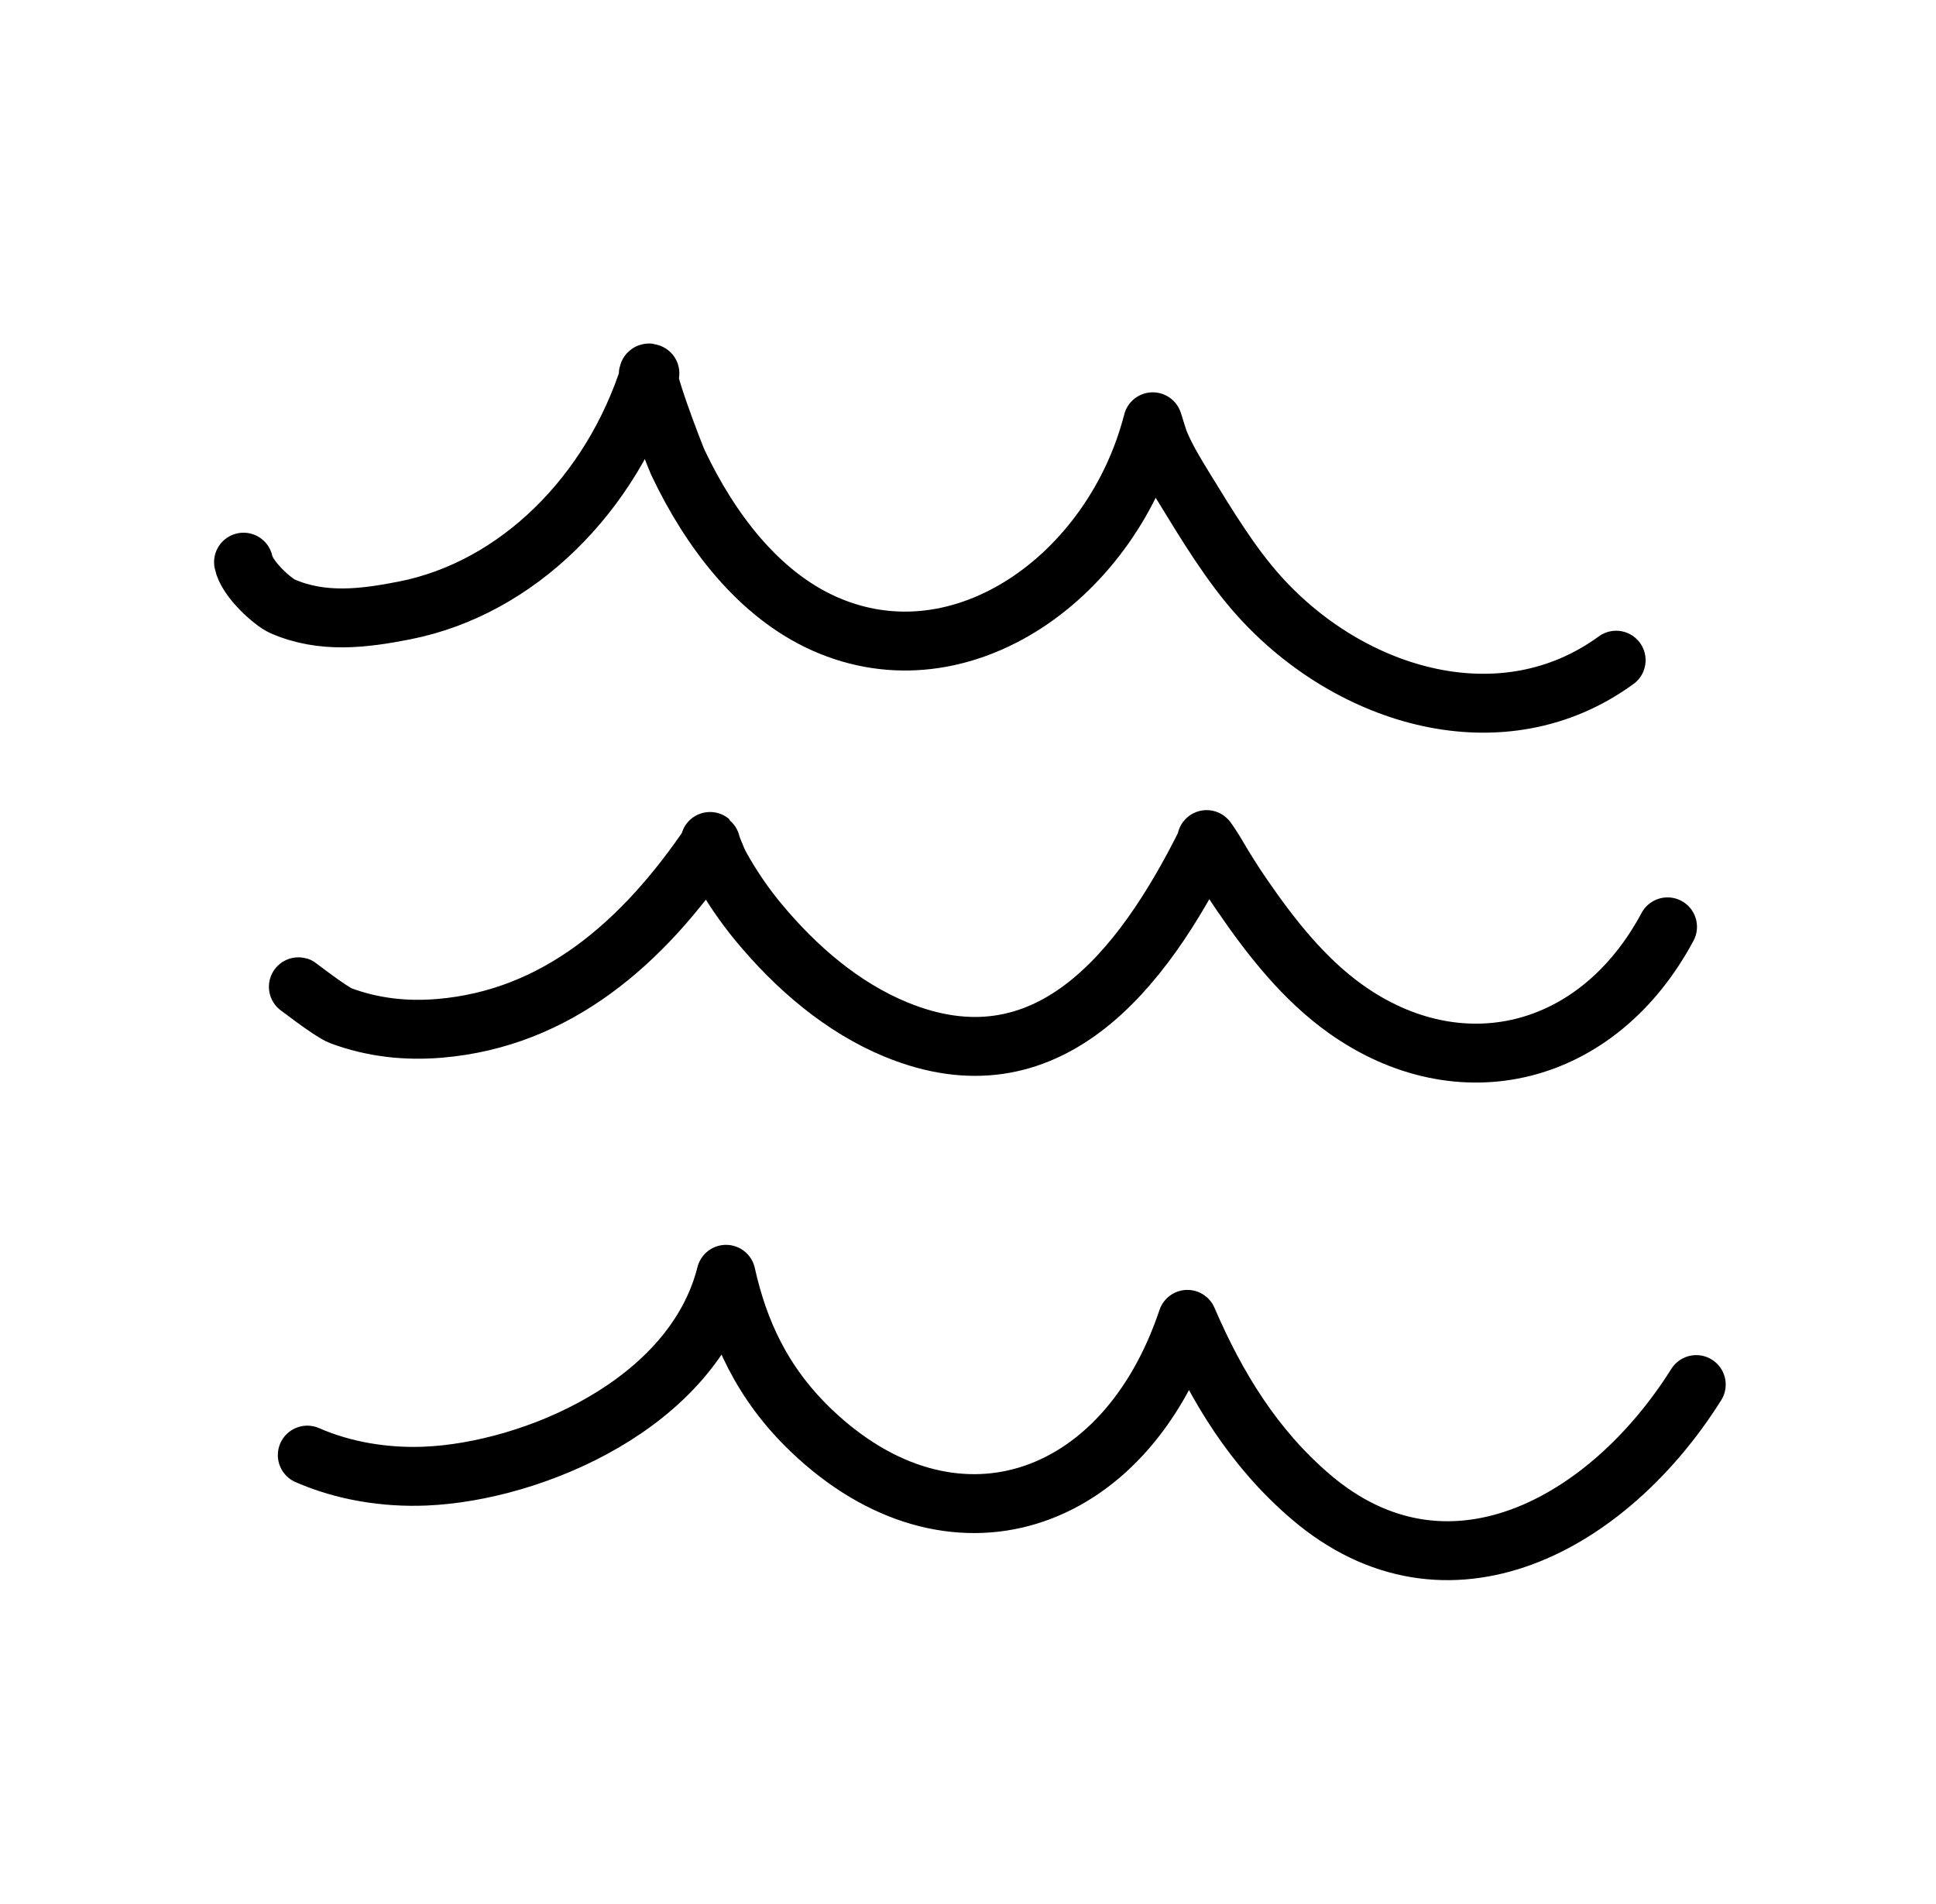
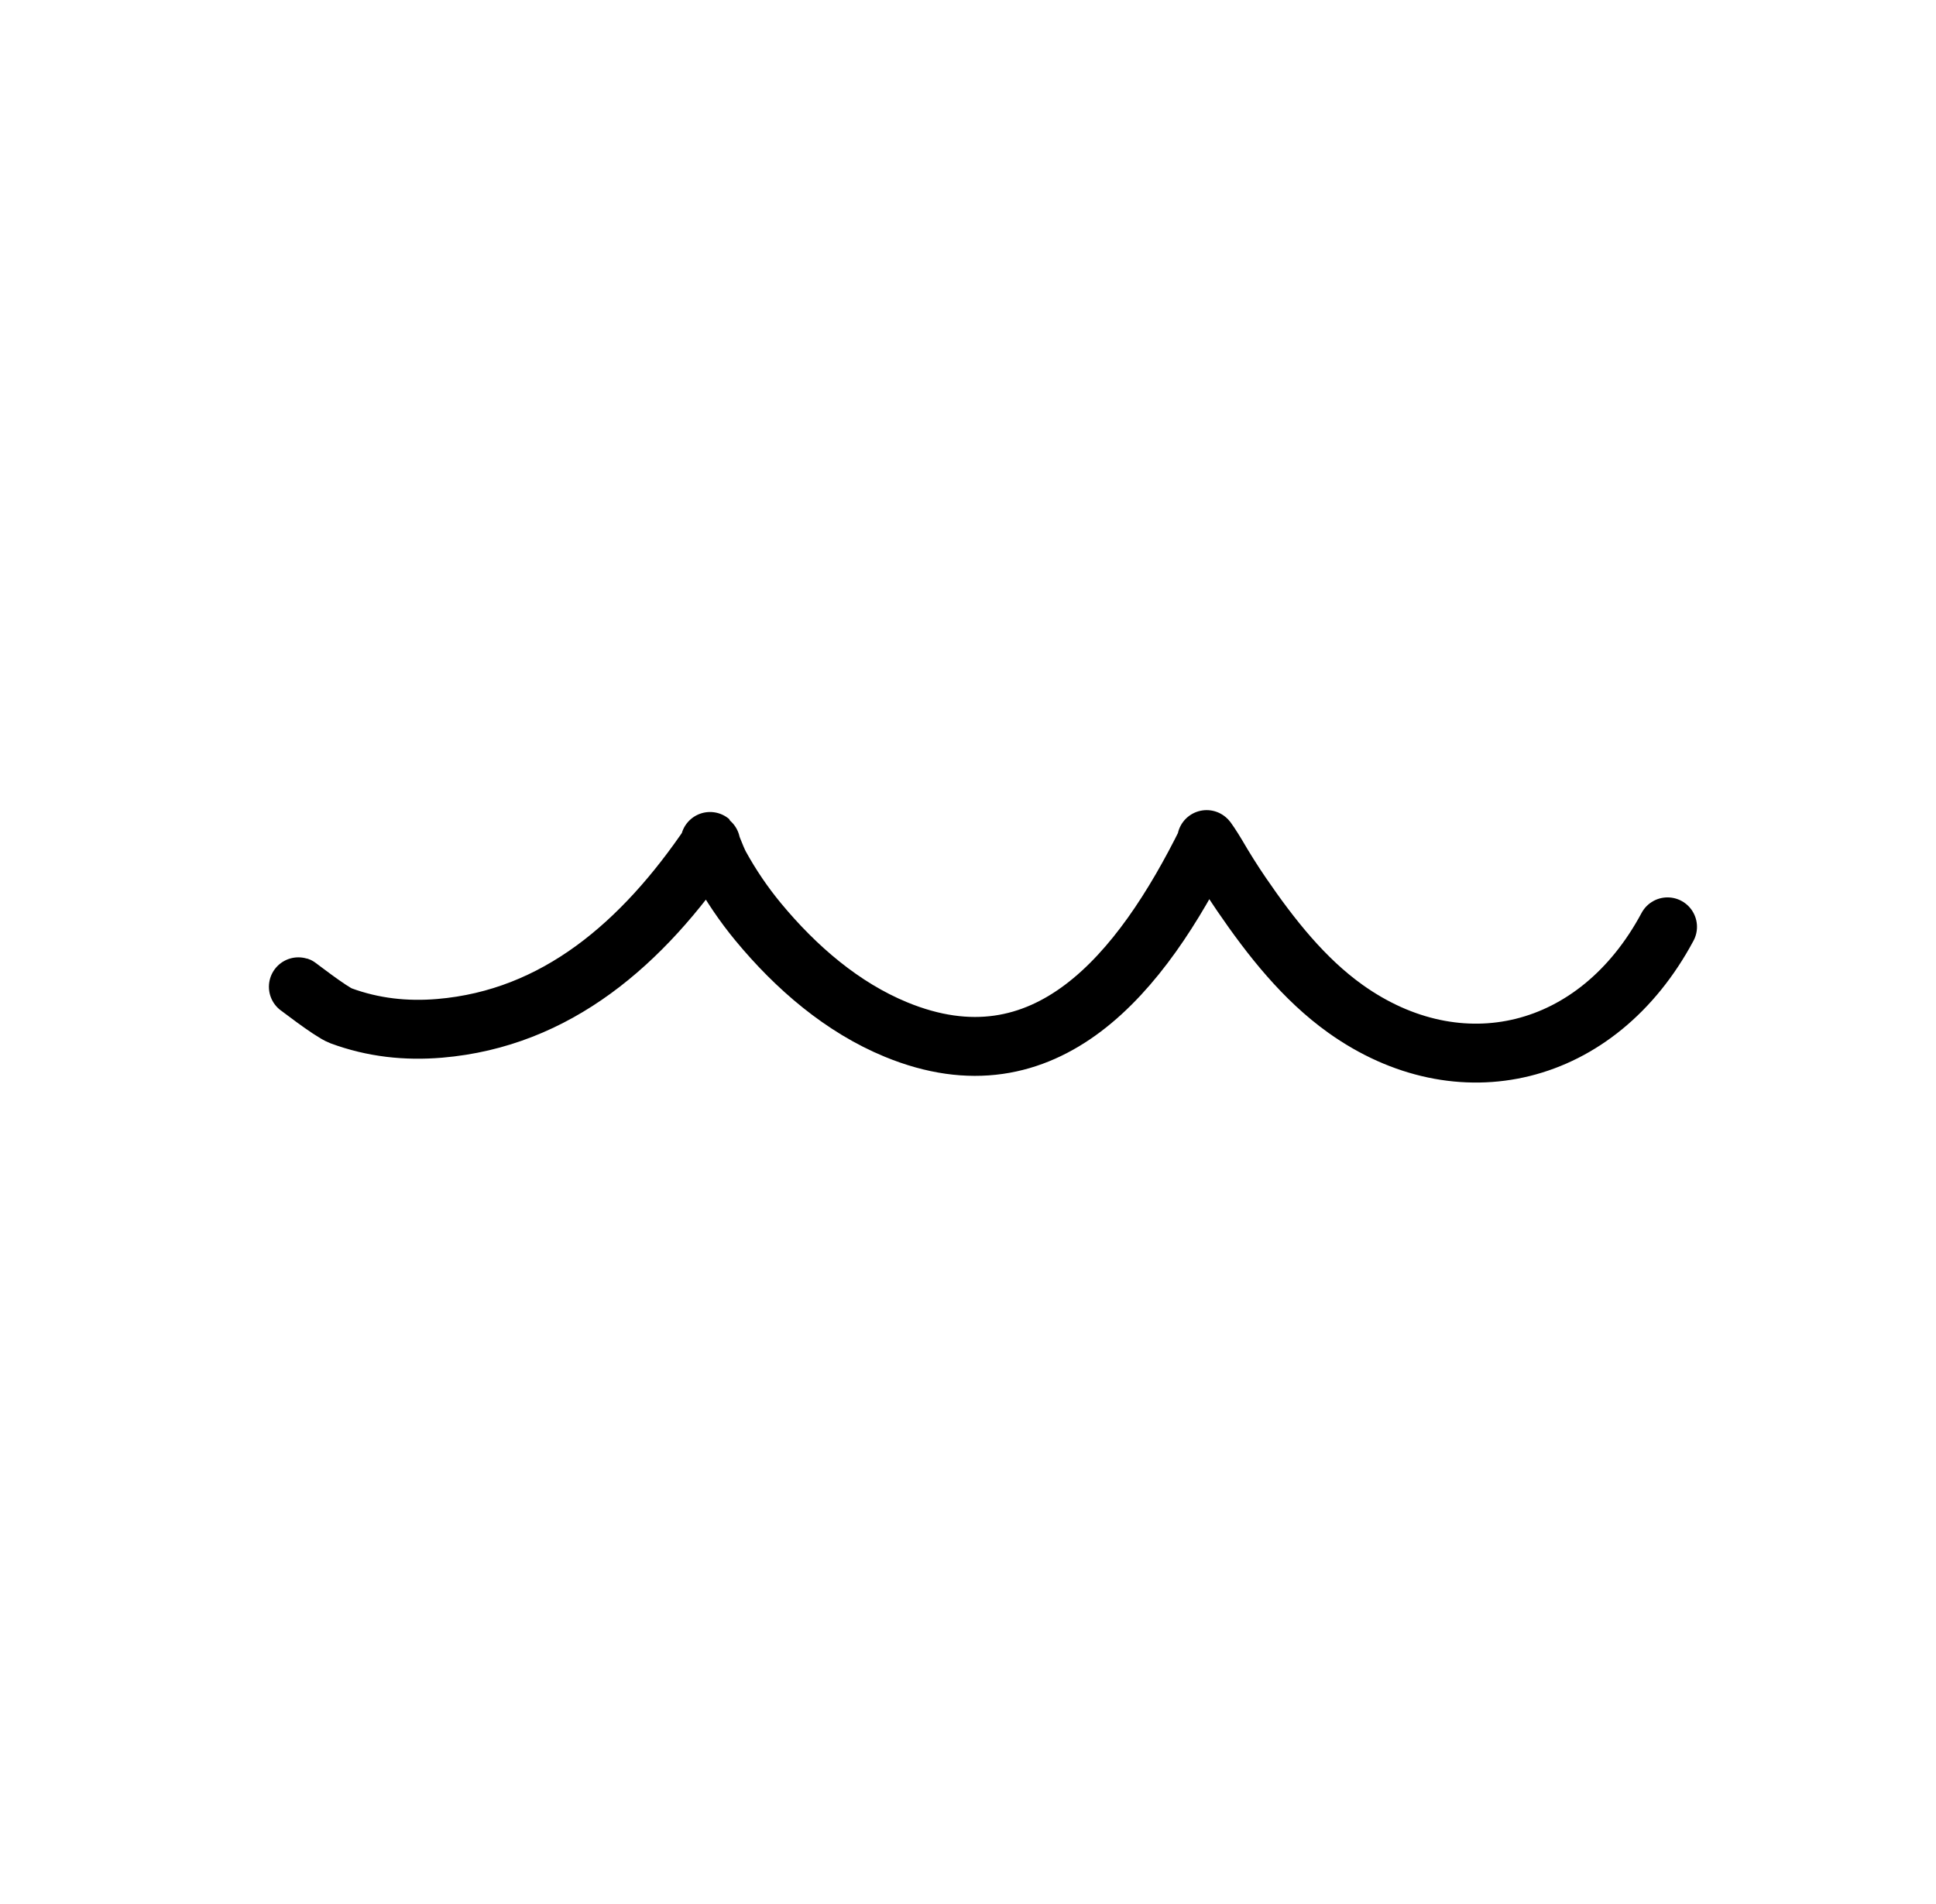
<svg xmlns="http://www.w3.org/2000/svg" fill="none" viewBox="0 0 61 60" height="60" width="61">
-   <path stroke-linejoin="round" stroke-linecap="round" stroke-miterlimit="1.5" stroke-width="1.856" stroke="black" d="M7.673 17.715C7.774 18.246 8.604 18.978 8.905 19.108C10.156 19.651 11.448 19.492 12.745 19.237C16.303 18.536 19.27 15.574 20.477 11.764C20.181 11.553 21.247 14.335 21.365 14.585C22.383 16.729 23.906 18.726 25.962 19.648C30.317 21.601 35.081 18.129 36.321 13.291C36.324 13.277 36.477 13.812 36.538 13.955C36.752 14.463 37.035 14.926 37.319 15.388C38.039 16.56 38.77 17.777 39.674 18.783C42.554 21.985 47.338 23.419 50.922 20.804" />
  <path stroke-linejoin="round" stroke-linecap="round" stroke-miterlimit="1.5" stroke-width="1.856" stroke="black" d="M9.401 31.096C9.258 30.979 10.42 31.89 10.741 32.009C11.755 32.384 12.794 32.495 13.857 32.405C17.525 32.094 20.248 29.739 22.395 26.562C22.29 26.328 22.562 27.054 22.685 27.277C23.03 27.905 23.435 28.5 23.881 29.041C25.089 30.504 26.549 31.75 28.229 32.442C32.956 34.391 35.961 30.674 38.034 26.489C37.951 26.335 38.235 26.769 38.323 26.92C38.573 27.35 38.835 27.769 39.113 28.176C40.048 29.544 41.087 30.858 42.393 31.79C45.976 34.348 50.331 33.335 52.541 29.207" />
-   <path stroke-linejoin="round" stroke-linecap="round" stroke-miterlimit="1.5" stroke-width="1.856" stroke="black" d="M9.682 45.854C10.849 46.364 12.151 46.567 13.397 46.516C16.771 46.377 21.843 44.256 22.876 40.156C23.267 41.906 23.994 43.577 25.552 45.07C29.958 49.291 35.429 47.505 37.413 41.576C38.334 43.717 39.513 45.639 41.296 47.165C45.594 50.842 50.671 48.049 53.446 43.631" />
</svg>